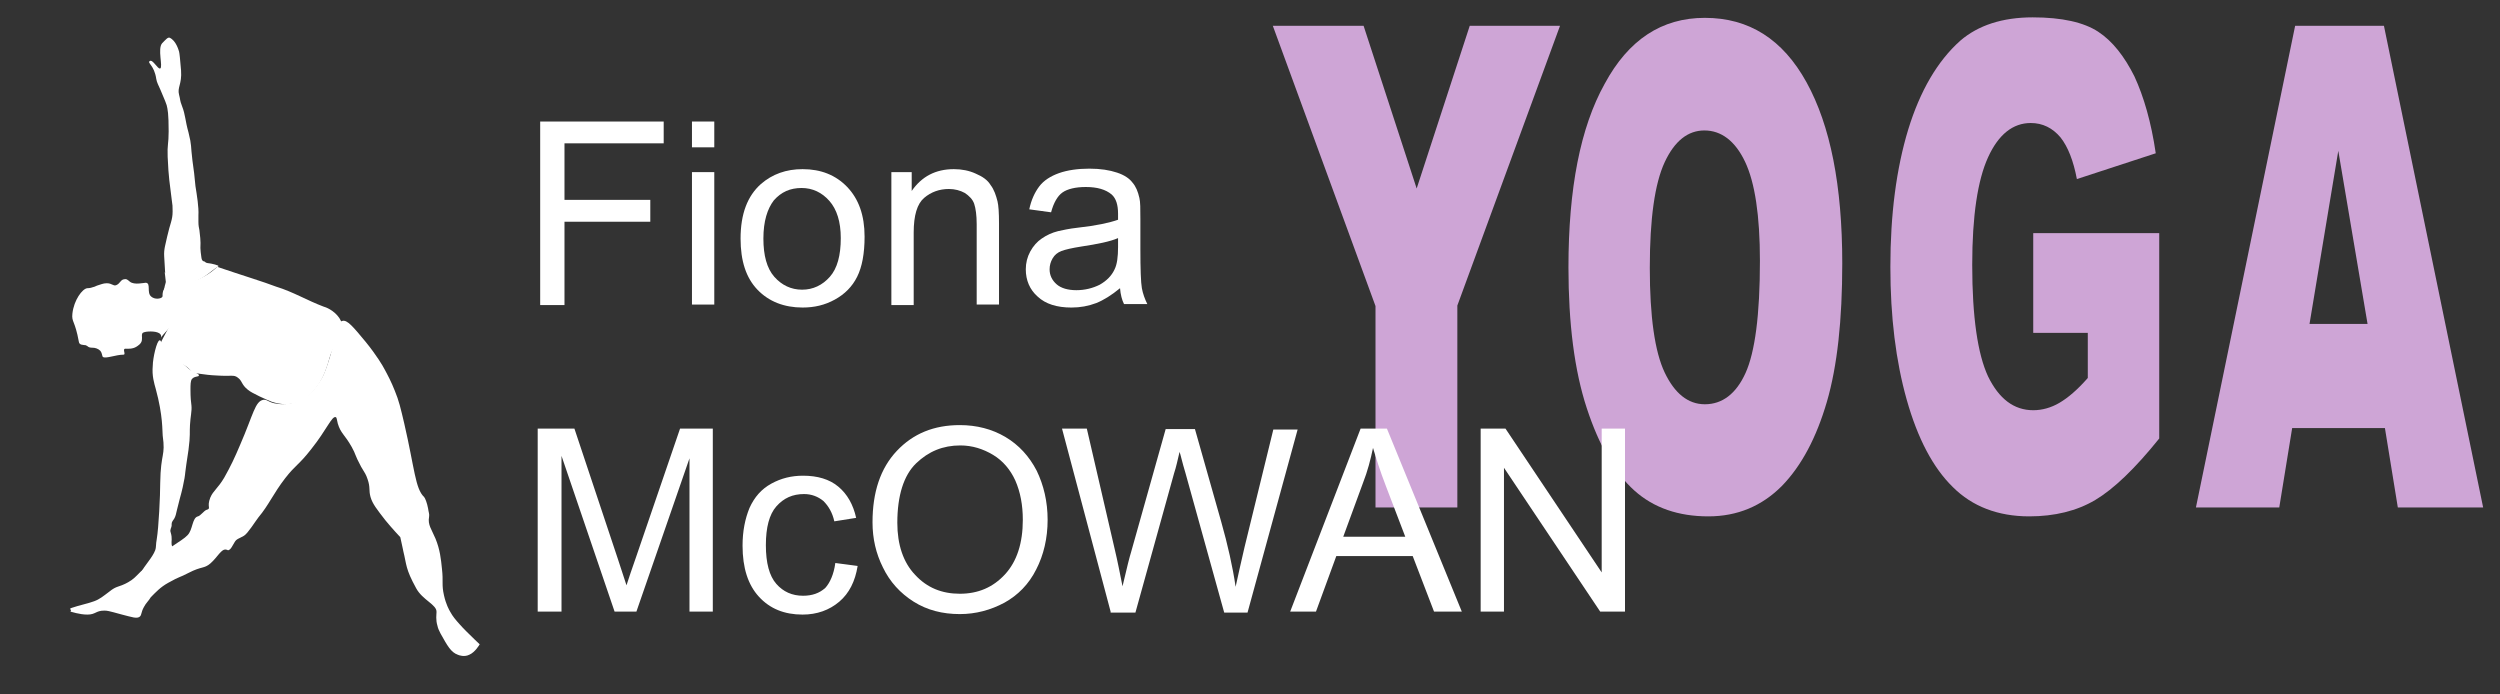
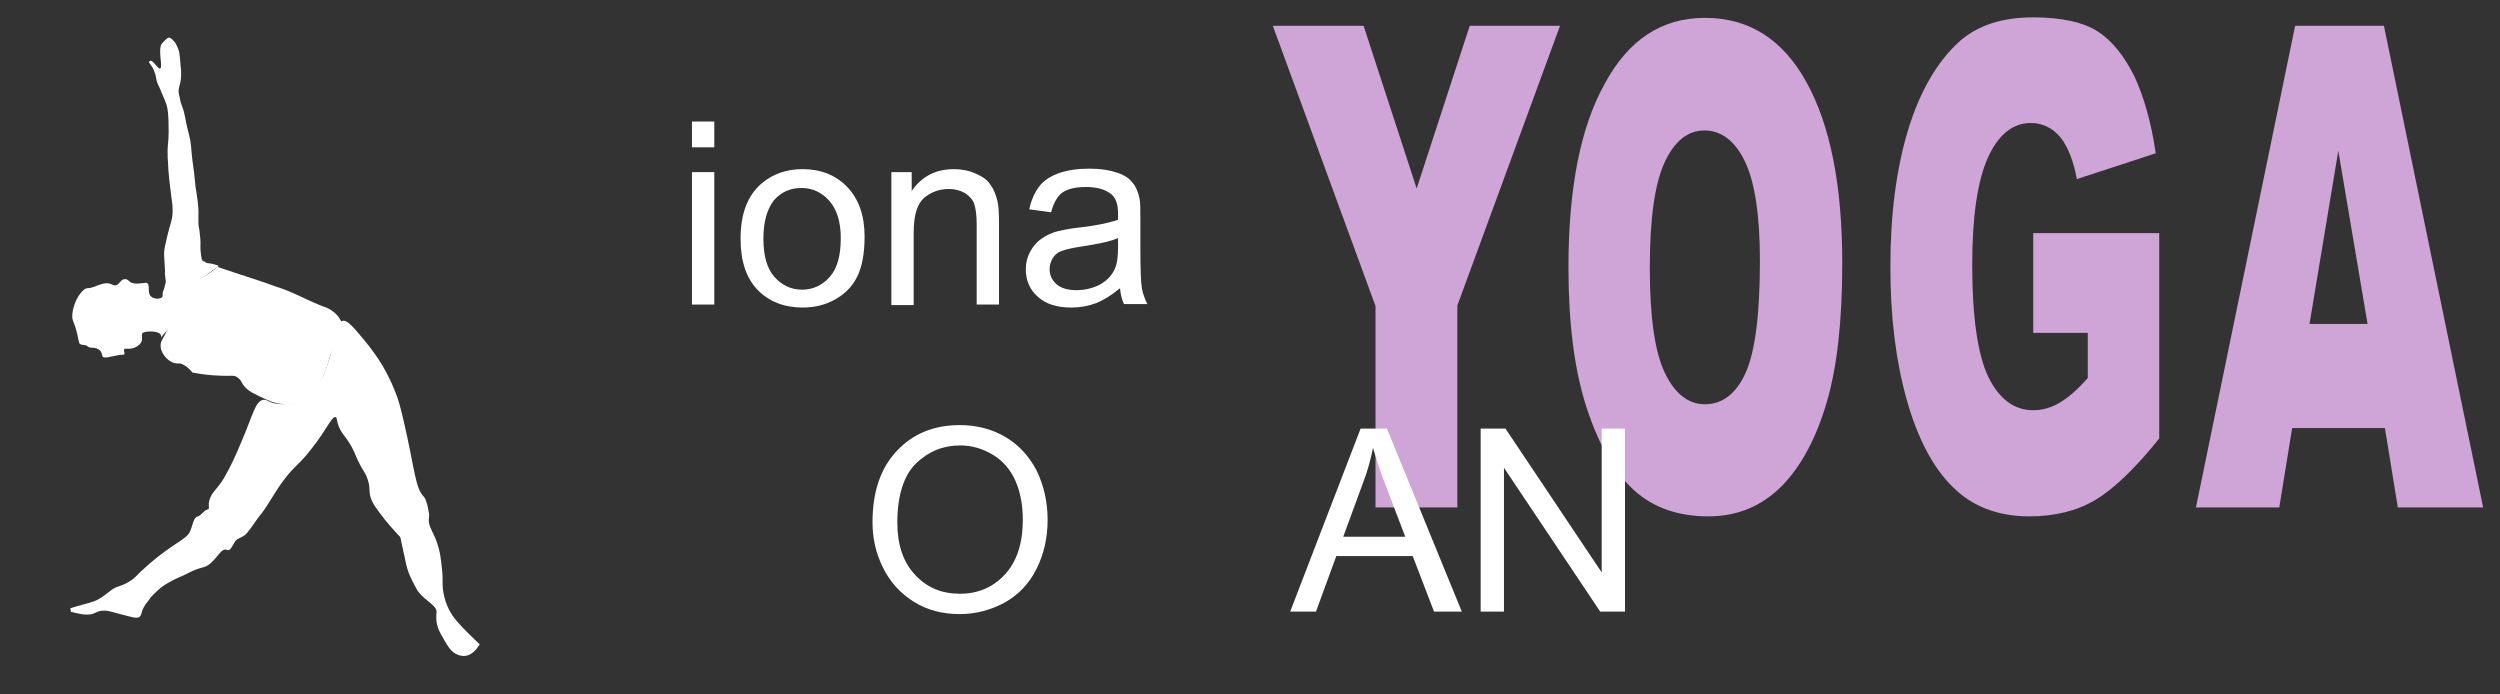
<svg xmlns="http://www.w3.org/2000/svg" version="1.1" id="Layer_1" x="0px" y="0px" viewBox="0 0 504 140" style="enable-background:new 0 0 504 140;" xml:space="preserve">
  <rect x="0" y="0" width="504" height="140" fill="#333333" stroke="none" />
  <style type="text/css">.st0{enable-background:new ;}	.st1{fill:#CEA5D6;}	.st2{fill:#FFFFFF;}	.st3{fill:none;}</style>
  <g class="st0">
    <path class="st1" d="M256.6,5.2h18.3L285.6,38l10.7-32.8h18.2l-20.7,56.4v40.7h-16.5V61.7L256.6,5.2z" />
    <path class="st1" d="M316.2,53.9c0-15.9,2.4-28.2,7.3-37C328.3,8,335,3.6,343.7,3.6c8.9,0,15.7,4.3,20.5,13 c4.8,8.7,7.2,20.8,7.2,36.5c0,11.4-1,20.7-3.1,27.9s-5.1,12.9-9.1,17c-4,4-8.9,6.1-14.8,6.1c-6,0-11-1.7-14.9-5.2 c-3.9-3.5-7.1-9-9.6-16.6C317.4,74.7,316.2,65.2,316.2,53.9z M332.6,54c0,9.8,1,16.9,3,21.1s4.7,6.4,8.1,6.4c3.5,0,6.3-2.1,8.2-6.3 c1.9-4.2,2.9-11.7,2.9-22.6c0-9.1-1-15.8-3-20c-2-4.2-4.8-6.3-8.2-6.3c-3.3,0-6,2.1-8,6.4C333.6,37,332.6,44.1,332.6,54z" />
    <path class="st1" d="M409.9,67.2V47h25.4v41.4c-4.9,6.1-9.2,10.2-12.9,12.4c-3.7,2.2-8.2,3.3-13.3,3.3c-6.3,0-11.5-2-15.4-5.9 c-4-3.9-7.1-9.8-9.3-17.6c-2.2-7.8-3.3-16.7-3.3-26.8c0-10.6,1.2-19.8,3.6-27.7c2.4-7.8,5.9-13.8,10.5-17.9 c3.6-3.1,8.5-4.7,14.6-4.7c5.9,0,10.3,1,13.2,2.9c2.9,1.9,5.3,5,7.3,9c1.9,4.1,3.4,9.3,4.3,15.5l-15.9,5.2 c-0.7-3.7-1.8-6.5-3.3-8.4c-1.6-1.9-3.6-2.9-6-2.9c-3.6,0-6.5,2.3-8.6,6.9c-2.1,4.6-3.2,11.8-3.2,21.7c0,10.5,1.1,18,3.2,22.5 c2.2,4.5,5.2,6.8,9.1,6.8c1.8,0,3.6-0.5,5.3-1.5c1.7-1,3.6-2.6,5.7-5v-9.1H409.9z" />
    <path class="st1" d="M480.8,86.3h-18.7l-2.6,16h-16.8l20-97.1h17.9l20,97.1h-17.2L480.8,86.3z M477.3,65.3l-5.9-34.9l-5.8,34.9 H477.3z" />
  </g>
  <g>
    <path class="st2" d="M33.5,58.1c0.1-0.7-0.5-4.2-0.2-3c0,0.1-0.1-1.9-0.2-3.4s0.3-2.5,0.6-4c0.6-2.7,1.1-3.3,1.1-5.1 c0-1,0-1.2-0.2-2.5c-0.4-3.4-0.6-4-0.8-8.5C33.7,29.2,34,29,34,26.5c0-3.6-0.2-4.5-0.4-5.3c0-0.1-0.4-1.1-1.3-3.2 c-0.3-0.7-0.7-1.4-0.8-2.1c-0.4-2.8-1.9-3.2-1.3-3.6c0.6-0.4,1.6,1.7,2.1,1.5c0.6-0.3-0.6-4,0.4-5.1c0.8-0.8,1.1-1.2,1.5-1.1 c1.3,0.6,1.8,2.5,1.9,2.8c0.1,0.4,0.2,1.4,0.4,3.8c0.2,2.8-0.8,3.4-0.4,4.9c0.3,1.1,0.1,1,0.6,2.3c0.7,1.8,0.6,2.8,1.3,5.3 c0.7,2.8,0.4,2.5,0.8,5.7c0.4,2.7,0.3,2.3,0.6,5.1c0.3,1.9,0.7,4.3,0.6,5.9c0,0.1,0,0.6,0,1.3c0,0.8,0.1,1.2,0.2,1.7 c0.1,0.9,0.3,2.2,0.2,3.6c0,0.5,0.1,1.1,0.2,1.9c0.1,0.8,0.5,0.8,0.6,0.8c0.4,0.3,0.3,0.3,1.1,0.4c0.1,0,2.1,0.4,1.7,0.6 c-1.7,1.1-2.4,2.1-4.7,3C37,57.7,34.9,58,33.5,58.1z" />
    <path class="st2" d="M32.3,68.3c0.6-1.1,3-3.1,3.3-4.3c0.2-1.2-0.2-1.7-1.1-4.4c-0.4-1.3-0.7-2.5-0.8-3.2c-0.1,0.1-0.2,0.4-0.3,0.6 c-0.1,0.3-0.2,0.7-0.4,1.7c-0.2,0.9-0.1,1-0.2,1.1c-0.4,0.5-1.6,0.6-2.3,0c-1-0.8,0-2.7-1.1-2.8c-0.4,0-2.3,0.5-3.2-0.2 c-0.6-0.5-0.7-0.6-1.2-0.5c-0.7,0.1-0.8,0.9-1.6,1.2c-0.6,0.2-0.8-0.4-1.9-0.4c-0.7,0-1.3,0.3-1.7,0.4s-0.6,0.3-1.1,0.4 c-0.5,0.2-1,0.2-1.1,0.2c-1,0.1-2.7,2.4-3,5.1c-0.2,1.8,0.5,1.3,1.3,5.7c0.1,0.7,0.8,0.6,1.4,0.7c0.5,0.2,0.4,0.5,1.4,0.5 c0.5,0,1.1,0.2,1.5,0.6c0.5,0.6,0.3,1.1,0.6,1.3c0.7,0.3,2.6-0.5,4.1-0.5c0.6,0-0.4-1.3,0.5-1.2c0.3,0,1.3,0.1,2.1-0.4 c0.3-0.2,1-0.6,1.1-1.3c0.1-0.8-0.1-1,0.1-1.4s2.1-0.5,3-0.2C33,67.4,32.3,68.4,32.3,68.3z" />
    <path class="st2" d="M43.8,53.8c-1.8,1.7-3.5,2.4-4.7,2.8c-2.7,0.7-4.9,0-5.9,1.5c-0.6,0.8-0.4,1.8-0.4,1.9c0.3,1.6,2,1.6,2.3,3 c0.2,0.7-0.7,2.3-2.3,5.3c-0.2,0.4-0.4,0.7-0.4,1.1c-0.2,1.5,1.2,3.4,2.8,3.8c0.7,0.2,0.8-0.1,1.5,0.2c1.2,0.5,2.1,1.7,2.1,1.7 s2.4,0.5,4.9,0.6c3,0.2,3.4-0.2,4.2,0.4c1,0.7,0.7,1.4,2.1,2.5c0.5,0.4,1.1,0.7,2.3,1.3c1.1,0.5,1.7,0.8,2.5,1.1 c0.9,0.3,2.8,0.8,4.9,0.2c2.1-0.6,3.3-2.1,4-3c1.1-1.4,1.7-2.8,2.1-4c0.6-1.6,0.5-2.1,1.3-3.8c0.7-1.6,1.1-2.3,1.1-2.3 c0.6-1.3,0.9-1.8,0.8-2.5c0-0.2-0.1-0.7-0.6-1.5c-1.1-1.6-2.8-2.2-3.2-2.3c-3.2-1.2-6.2-3-9.5-4C53.1,56.8,49.1,55.6,43.8,53.8z" />
-     <path class="st2" d="M32.2,68.6c0.6,0,0.1,2.2,1.7,3.4c1,0.8,1.8,0.4,3.2,1.5c0.5,0.4,0.6,0.6,1.3,1.1c1,0.6,1.7,0.7,1.7,1.1 c0,0.3-0.9,0.1-1.4,0.7c-0.3,0.4-0.3,1.2-0.3,2.2c0,1.5,0.1,2.5,0.2,3.2c0.1,1.1-0.2,2.1-0.3,3.9c-0.1,1.4,0.1,2-0.3,5 c-0.8,5.2-0.6,4.5-0.8,5.7c-0.6,3.2-0.6,2.6-1.5,6.3c-0.2,0.9-0.3,1.4-0.6,1.9c-0.5,0.7-0.5,0.7-0.5,1.4c0,0.3-0.4,0.8-0.2,1.3 c0.4,1.3,0.1,1.8,0.2,2.5c0,0.3,0.4,0.4,0.1,1.4c-0.4,1.3,0,1.4-0.1,2c0,0.3-0.2,0.4,0,1.1c0,0.1-0.2,1.1-0.2,1.1s-0.8-2.7-1.6-2.6 c-0.2,0-0.4,0.1-1,0.7c-0.8,1-1.6,1.3-1.9,1.5c-0.6,0.5-2.3,1.4-1.6,1.2c0.5-0.3-0.4,0.2,0.1-0.7c0.7-1.5,2.3-3,2.9-4.6 c0.2-0.5,0.1-1.2,0.3-2.2c0.4-2.4,0.7-8.8,0.7-11.3c0.1-6.3,1.1-5.3,0.5-9.6c-0.1-0.8,0.1-3.9-1.4-9.4c-0.3-1.1-0.8-2.6-0.6-4.7 C30.8,72.3,31.6,68.6,32.2,68.6z" />
    <path class="st2" d="M29,122.4c-0.6,1.1-0.4,1.5-0.8,1.9c-0.6,0.5-1.6,0.1-3.6-0.4c-2.9-0.8-3-0.8-3.6-0.8c-1.7,0-1.7,0.8-3.4,0.8 c-1.6,0-3.3-0.6-3.4-0.6c0.4-0.5-0.6-0.5,0.4-0.8c1.1-0.4,3.4-0.9,4.4-1.3c1.1-0.4,1.8-1,3-1.9c1.6-1.3,1.8-0.8,3.8-1.9 c1.1-0.6,1.6-1.2,2.5-2.1c5.2-4.9,8.3-6.1,9.5-7.4c1.1-1.1,0.9-3.5,2.1-3.8c0.5-0.1,1.2-1.1,1.7-1.3c1.1-0.3,0-0.5,0.8-2.5 c0.6-1.4,1.5-1.8,2.8-4c1.3-2.3,2.1-4,3.2-6.6c2.7-6.2,3-8.8,4.7-9.1c0.9-0.1,1,0.6,2.8,0.8c2.5,0.4,4.7-0.7,5.3-1.1 c1.7-1,2.6-2.4,3.4-3.6c0.4-0.6,1.1-1.8,2.3-6.1c1.3-4.5,1.3-5.7,2.1-5.9c1-0.3,2.2,1.2,4.7,4.2c2.2,2.7,3.5,4.9,3.8,5.5 c0.6,1.1,1.4,2.6,2.1,4.4c0.8,1.9,1.2,3.6,1.9,6.6c2.1,9.1,2.2,13.1,4,14.8c0.2,0.2,0.6,1.2,0.8,2.3c0.1,0.8,0.3,1.1,0.2,1.7 c-0.3,1.6,0.5,2.5,1.3,4.4c0.9,2.2,1.1,4.1,1.3,6.1c0.3,2.6-0.1,3.1,0.4,5.3c0.4,1.8,1,2.9,1.3,3.4c0.5,0.9,1,1.5,1.9,2.5 c1.2,1.4,5.4,5.3,4,4c0,0-0.9,1.6-2.1,2.1c-1,0.5-2.1,0.1-2.3,0c-1.4-0.5-2.1-1.8-3.5-4.3c-0.3-0.6-0.5-1-0.6-1.5 c-0.4-1.3-0.2-2.3-0.2-2.8c0.1-1.5-2.8-2.4-4.1-4.8c-2.2-4-1.9-4.7-2.6-7.5c0,0,0-0.1-0.6-2.8c0,0-1.7-1.8-3-3.4 c-1.7-2.2-2.6-3.3-3-4.7c-0.4-1.4,0-1.9-0.6-3.6c-0.3-0.9-0.5-1.2-1.3-2.5c-1.4-2.6-1-2.4-1.9-4c-1.4-2.5-2.2-2.7-2.8-4.7 c-0.2-0.8-0.2-1.2-0.4-1.3c-0.8-0.3-1.8,2.5-5,6.5c-2.5,3.2-3.1,3.1-5.2,5.8c-2.4,3.1-3.3,5.4-5.4,7.9c-0.7,0.9-2.1,3.2-2.9,3.7 c-1,0.6-1.5,0.6-1.9,1.3c-0.5,0.8-0.7,1.4-1.2,1.6c-0.3,0.1,0,0-0.5-0.1c-1-0.2-1.7,1.5-3.2,2.8c-1.3,1.1-1.7,0.5-4.4,1.9 c-1.9,1-1.6,0.6-4.1,2c-1.6,0.9-2.4,1.8-3.5,2.9C30,121.1,29.4,121.6,29,122.4z" />
  </g>
  <rect x="-35.3" y="20.8" class="st3" width="327" height="292.8" />
  <g class="st0">
-     <path class="st2" d="M108.9,61.4V24.5h24.9v4.4h-20v11.4h17.3v4.4h-17.3v16.8H108.9z" />
    <path class="st2" d="M139.5,29.7v-5.2h4.5v5.2H139.5z M139.5,61.4V34.7h4.5v26.7H139.5z" />
    <path class="st2" d="M149.3,48.1c0-5,1.4-8.6,4.1-11c2.3-2,5.1-3,8.4-3c3.7,0,6.7,1.2,9,3.6c2.3,2.4,3.5,5.7,3.5,10 c0,3.4-0.5,6.1-1.5,8.1s-2.5,3.5-4.5,4.6c-2,1.1-4.1,1.6-6.5,1.6c-3.7,0-6.8-1.2-9.1-3.6S149.3,52.6,149.3,48.1z M153.9,48.1 c0,3.4,0.7,6,2.2,7.7c1.5,1.7,3.4,2.6,5.6,2.6c2.2,0,4.1-0.9,5.6-2.6s2.2-4.3,2.2-7.8c0-3.3-0.8-5.8-2.3-7.5 c-1.5-1.7-3.4-2.6-5.6-2.6c-2.3,0-4.1,0.8-5.6,2.5C154.7,42.1,153.9,44.6,153.9,48.1z" />
    <path class="st2" d="M179.7,61.4V34.7h4.1v3.8c2-2.9,4.8-4.4,8.5-4.4c1.6,0,3.1,0.3,4.4,0.9c1.4,0.6,2.4,1.3,3,2.3 c0.7,0.9,1.1,2.1,1.4,3.3c0.2,0.8,0.3,2.3,0.3,4.4v16.4h-4.5V45.2c0-1.8-0.2-3.2-0.5-4.1s-1-1.6-1.9-2.2c-0.9-0.5-2-0.8-3.2-0.8 c-1.9,0-3.6,0.6-5,1.8s-2.1,3.5-2.1,7v14.6H179.7z" />
    <path class="st2" d="M225.8,58.1c-1.7,1.4-3.3,2.4-4.8,3c-1.6,0.6-3.2,0.9-5,0.9c-2.9,0-5.2-0.7-6.8-2.2c-1.6-1.4-2.4-3.3-2.4-5.5 c0-1.3,0.3-2.5,0.9-3.6s1.4-2,2.3-2.6c1-0.7,2.1-1.2,3.3-1.5c0.9-0.2,2.2-0.5,4-0.7c3.7-0.4,6.4-1,8.1-1.6c0-0.6,0-1,0-1.2 c0-1.8-0.4-3.1-1.3-3.9c-1.2-1-2.9-1.5-5.2-1.5c-2.1,0-3.7,0.4-4.7,1.1c-1,0.7-1.8,2.1-2.3,4l-4.4-0.6c0.4-1.9,1.1-3.4,2-4.6 c0.9-1.2,2.3-2.1,4-2.7c1.7-0.6,3.8-0.9,6.1-0.9c2.3,0,4.1,0.3,5.6,0.8s2.5,1.2,3.1,2c0.7,0.8,1.1,1.8,1.4,3.1 c0.2,0.8,0.2,2.2,0.2,4.2v6c0,4.2,0.1,6.9,0.3,8c0.2,1.1,0.6,2.2,1.1,3.2h-4.7C226.2,60.5,225.9,59.4,225.8,58.1z M225.4,48 c-1.6,0.7-4.1,1.2-7.4,1.7c-1.9,0.3-3.2,0.6-4,0.9c-0.8,0.3-1.4,0.8-1.8,1.5s-0.6,1.4-0.6,2.2c0,1.2,0.5,2.2,1.4,3s2.3,1.2,4,1.2 c1.7,0,3.3-0.4,4.7-1.1c1.4-0.8,2.4-1.8,3-3.1c0.5-1,0.7-2.5,0.7-4.5V48z" />
  </g>
  <g class="st0">
-     <path class="st2" d="M108.4,123.3V86.4h7.4l8.7,26.1c0.8,2.4,1.4,4.3,1.8,5.5c0.4-1.3,1.1-3.3,2-5.9l8.8-25.7h6.6v36.9H139V92.4 l-10.7,30.9h-4.4l-10.7-31.4v31.4H108.4z" />
-     <path class="st2" d="M168.4,113.5l4.5,0.6c-0.5,3.1-1.7,5.5-3.7,7.2c-2,1.7-4.5,2.6-7.4,2.6c-3.7,0-6.6-1.2-8.8-3.6 s-3.3-5.8-3.3-10.3c0-2.9,0.5-5.4,1.4-7.6c1-2.2,2.4-3.8,4.4-4.9c2-1.1,4.1-1.6,6.4-1.6c2.9,0,5.3,0.7,7.1,2.2 c1.8,1.5,3,3.6,3.6,6.3l-4.4,0.7c-0.4-1.8-1.2-3.1-2.2-4.1c-1.1-0.9-2.4-1.4-3.9-1.4c-2.3,0-4.1,0.8-5.6,2.5 c-1.4,1.6-2.1,4.2-2.1,7.8c0,3.6,0.7,6.2,2.1,7.8c1.4,1.6,3.2,2.4,5.4,2.4c1.8,0,3.3-0.5,4.5-1.6 C167.3,117.5,168.1,115.8,168.4,113.5z" />
    <path class="st2" d="M175.9,105.3c0-6.1,1.6-10.9,4.9-14.4s7.5-5.2,12.7-5.2c3.4,0,6.5,0.8,9.2,2.4c2.7,1.6,4.8,3.9,6.3,6.8 c1.4,2.9,2.2,6.2,2.2,9.9c0,3.7-0.8,7.1-2.3,10c-1.5,3-3.7,5.2-6.4,6.7c-2.8,1.5-5.8,2.3-9,2.3c-3.5,0-6.6-0.8-9.3-2.5 c-2.7-1.7-4.8-4-6.2-6.9C176.6,111.6,175.9,108.6,175.9,105.3z M180.9,105.4c0,4.4,1.2,8,3.6,10.5c2.4,2.6,5.4,3.8,9,3.8 c3.7,0,6.7-1.3,9.1-3.9c2.4-2.6,3.6-6.3,3.6-11c0-3-0.5-5.6-1.5-7.9c-1-2.2-2.5-4-4.5-5.2c-2-1.2-4.2-1.9-6.6-1.9 c-3.5,0-6.4,1.2-8.9,3.6S180.9,99.9,180.9,105.4z" />
-     <path class="st2" d="M223.9,123.3l-9.8-36.9h5l5.6,24.2c0.6,2.5,1.1,5.1,1.6,7.6c0.9-3.9,1.5-6.2,1.7-6.8l7-24.9h5.9l5.3,18.7 c1.3,4.6,2.3,9,2.9,13.1c0.5-2.3,1.1-5,1.8-8l5.8-23.7h4.9l-10.1,36.9h-4.7l-7.8-28.1c-0.7-2.3-1-3.8-1.2-4.3 c-0.4,1.7-0.7,3.1-1.1,4.3l-7.8,28.1H223.9z" />
    <path class="st2" d="M260.1,123.3l14.2-36.9h5.3l15.1,36.9h-5.6l-4.3-11.2h-15.4l-4.1,11.2H260.1z M270.8,108.2h12.5l-3.9-10.2 c-1.2-3.1-2-5.7-2.6-7.7c-0.5,2.4-1.1,4.7-2,7L270.8,108.2z" />
    <path class="st2" d="M298.5,123.3V86.4h5l19.4,29v-29h4.7v36.9h-5l-19.4-29v29H298.5z" />
  </g>
  <rect x="247.7" y="21" class="st3" width="478.3" height="184.4" />
</svg>